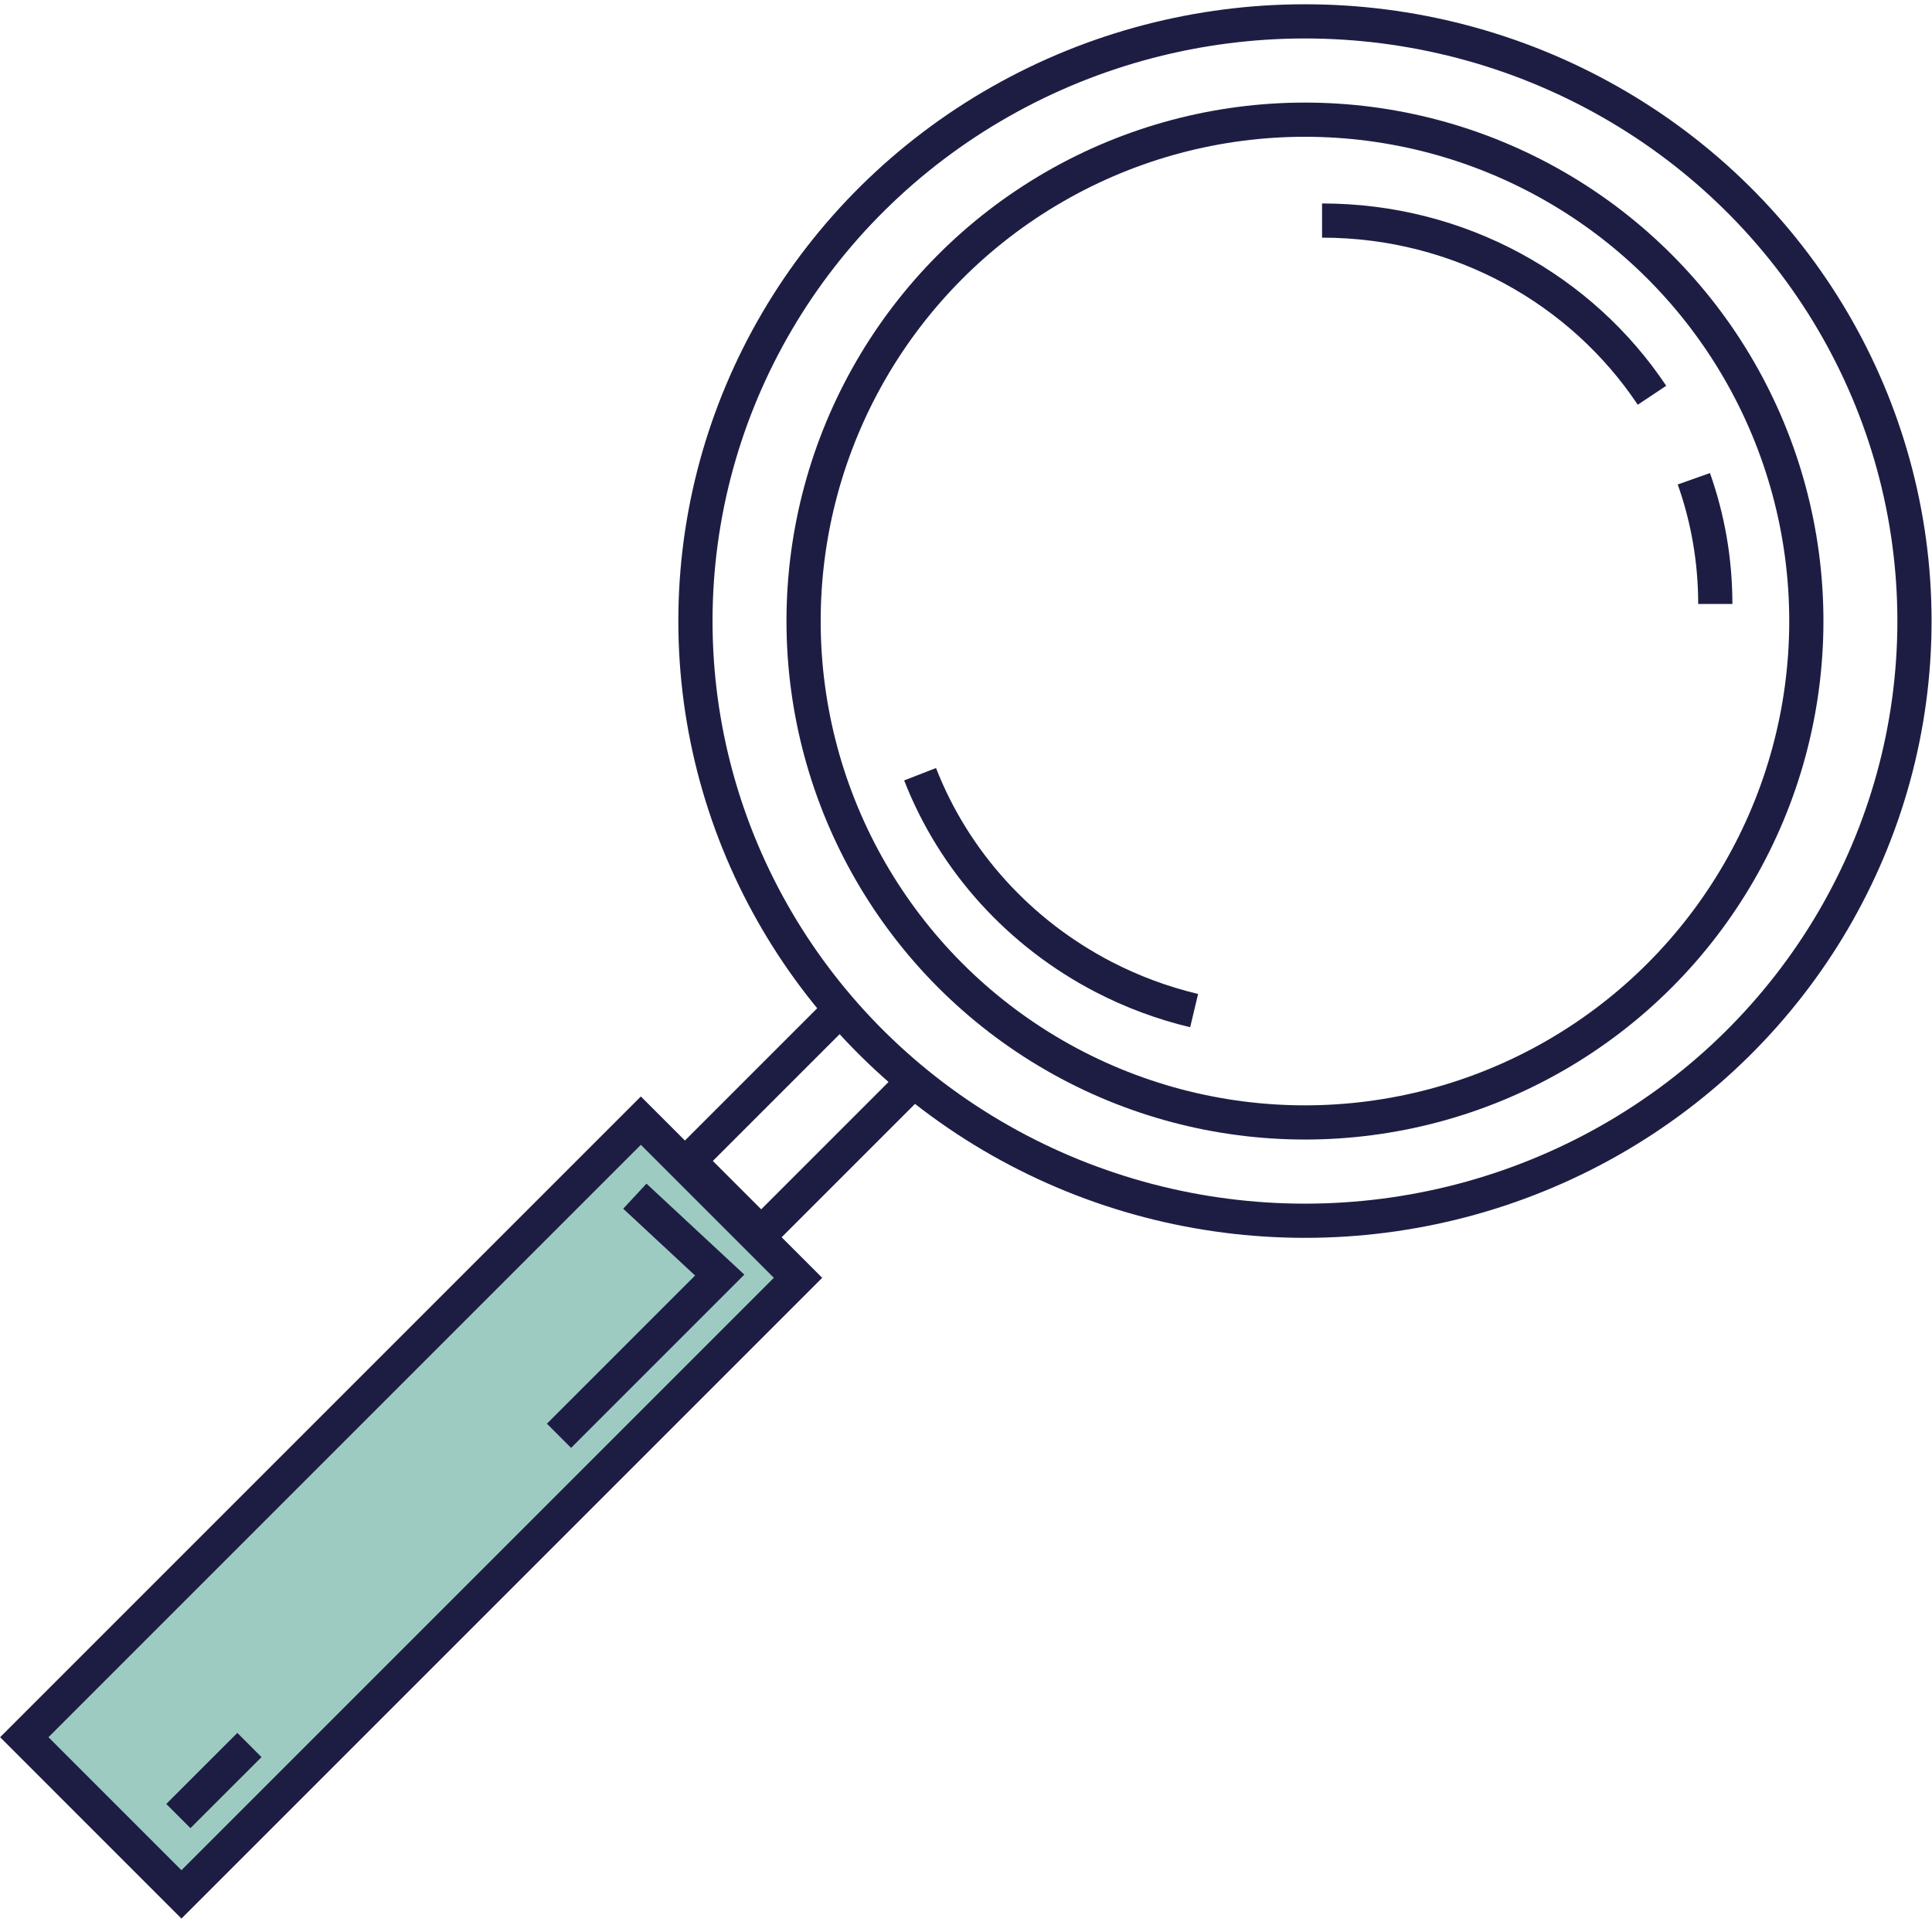
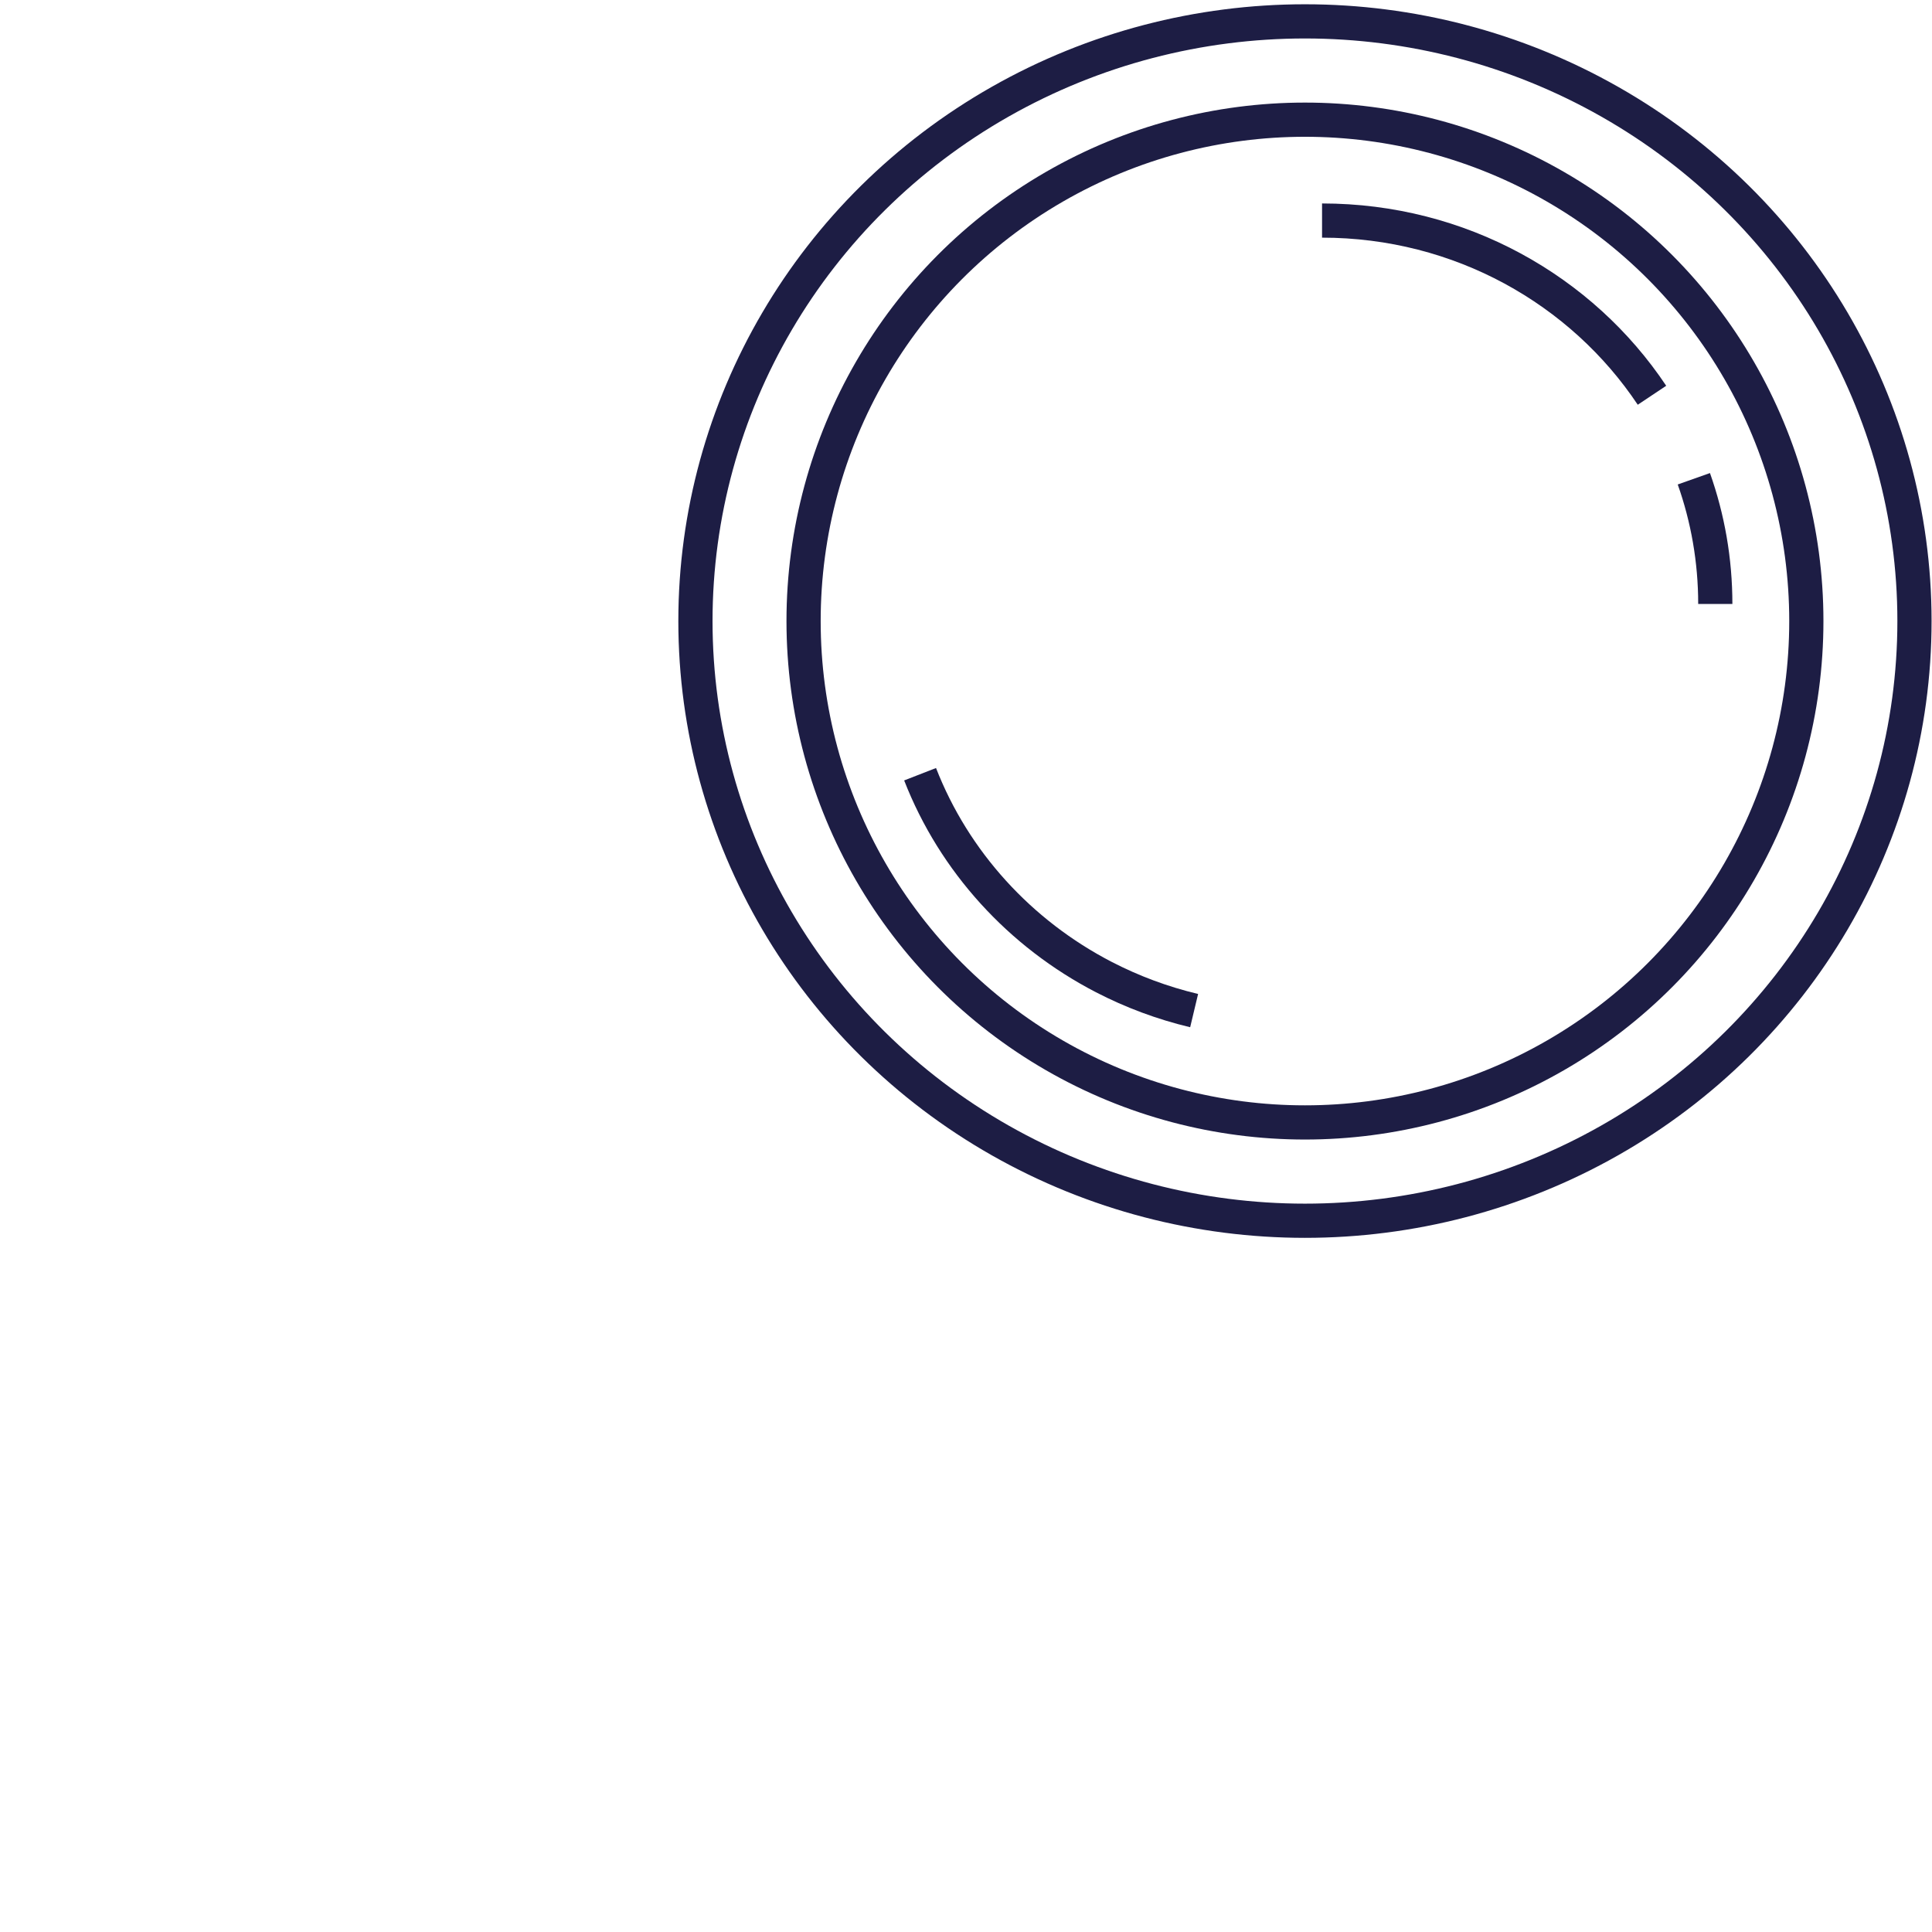
<svg xmlns="http://www.w3.org/2000/svg" width="113" height="113" viewBox="0 0 113 113">
  <g fill="none" fill-rule="evenodd">
    <g stroke="#1D1D44" stroke-width="2">
      <g transform="translate(-667 -2798) translate(668 2799)">
        <g transform="translate(39.675 .25)">
          <ellipse cx="35.65" cy="35.075" rx="35.65" ry="35.075" />
        </g>
        <circle cx="75.325" cy="35.325" r="29.325" />
        <path d="M52.815 44.283c1.991 5.112 5.844 9.33 10.751 11.867 1.65.853 3.42 1.516 5.277 1.959M99.325 34.325c0-2.564-.441-5.028-1.254-7.323M95.622 22.118C91.52 15.968 84.41 11.9 76.325 11.9" />
-         <path d="M51.643 67.782L39.643 67.782 39.643 61.782 51.431 61.782" transform="rotate(-45 45.643 64.782)" />
-         <path fill="#9DCBC2" d="M16.548 61.672L29.548 61.672 29.548 112.672 16.548 112.672z" transform="rotate(45 23.048 87.172)" />
-         <path d="M30.615 69.483L37.387 69.236 37.387 82.529" transform="rotate(45 34.001 75.882)" />
-         <path d="M11.512 100.202L11.51 106.08" transform="rotate(45 11.511 103.14)" />
      </g>
    </g>
  </g>
</svg>